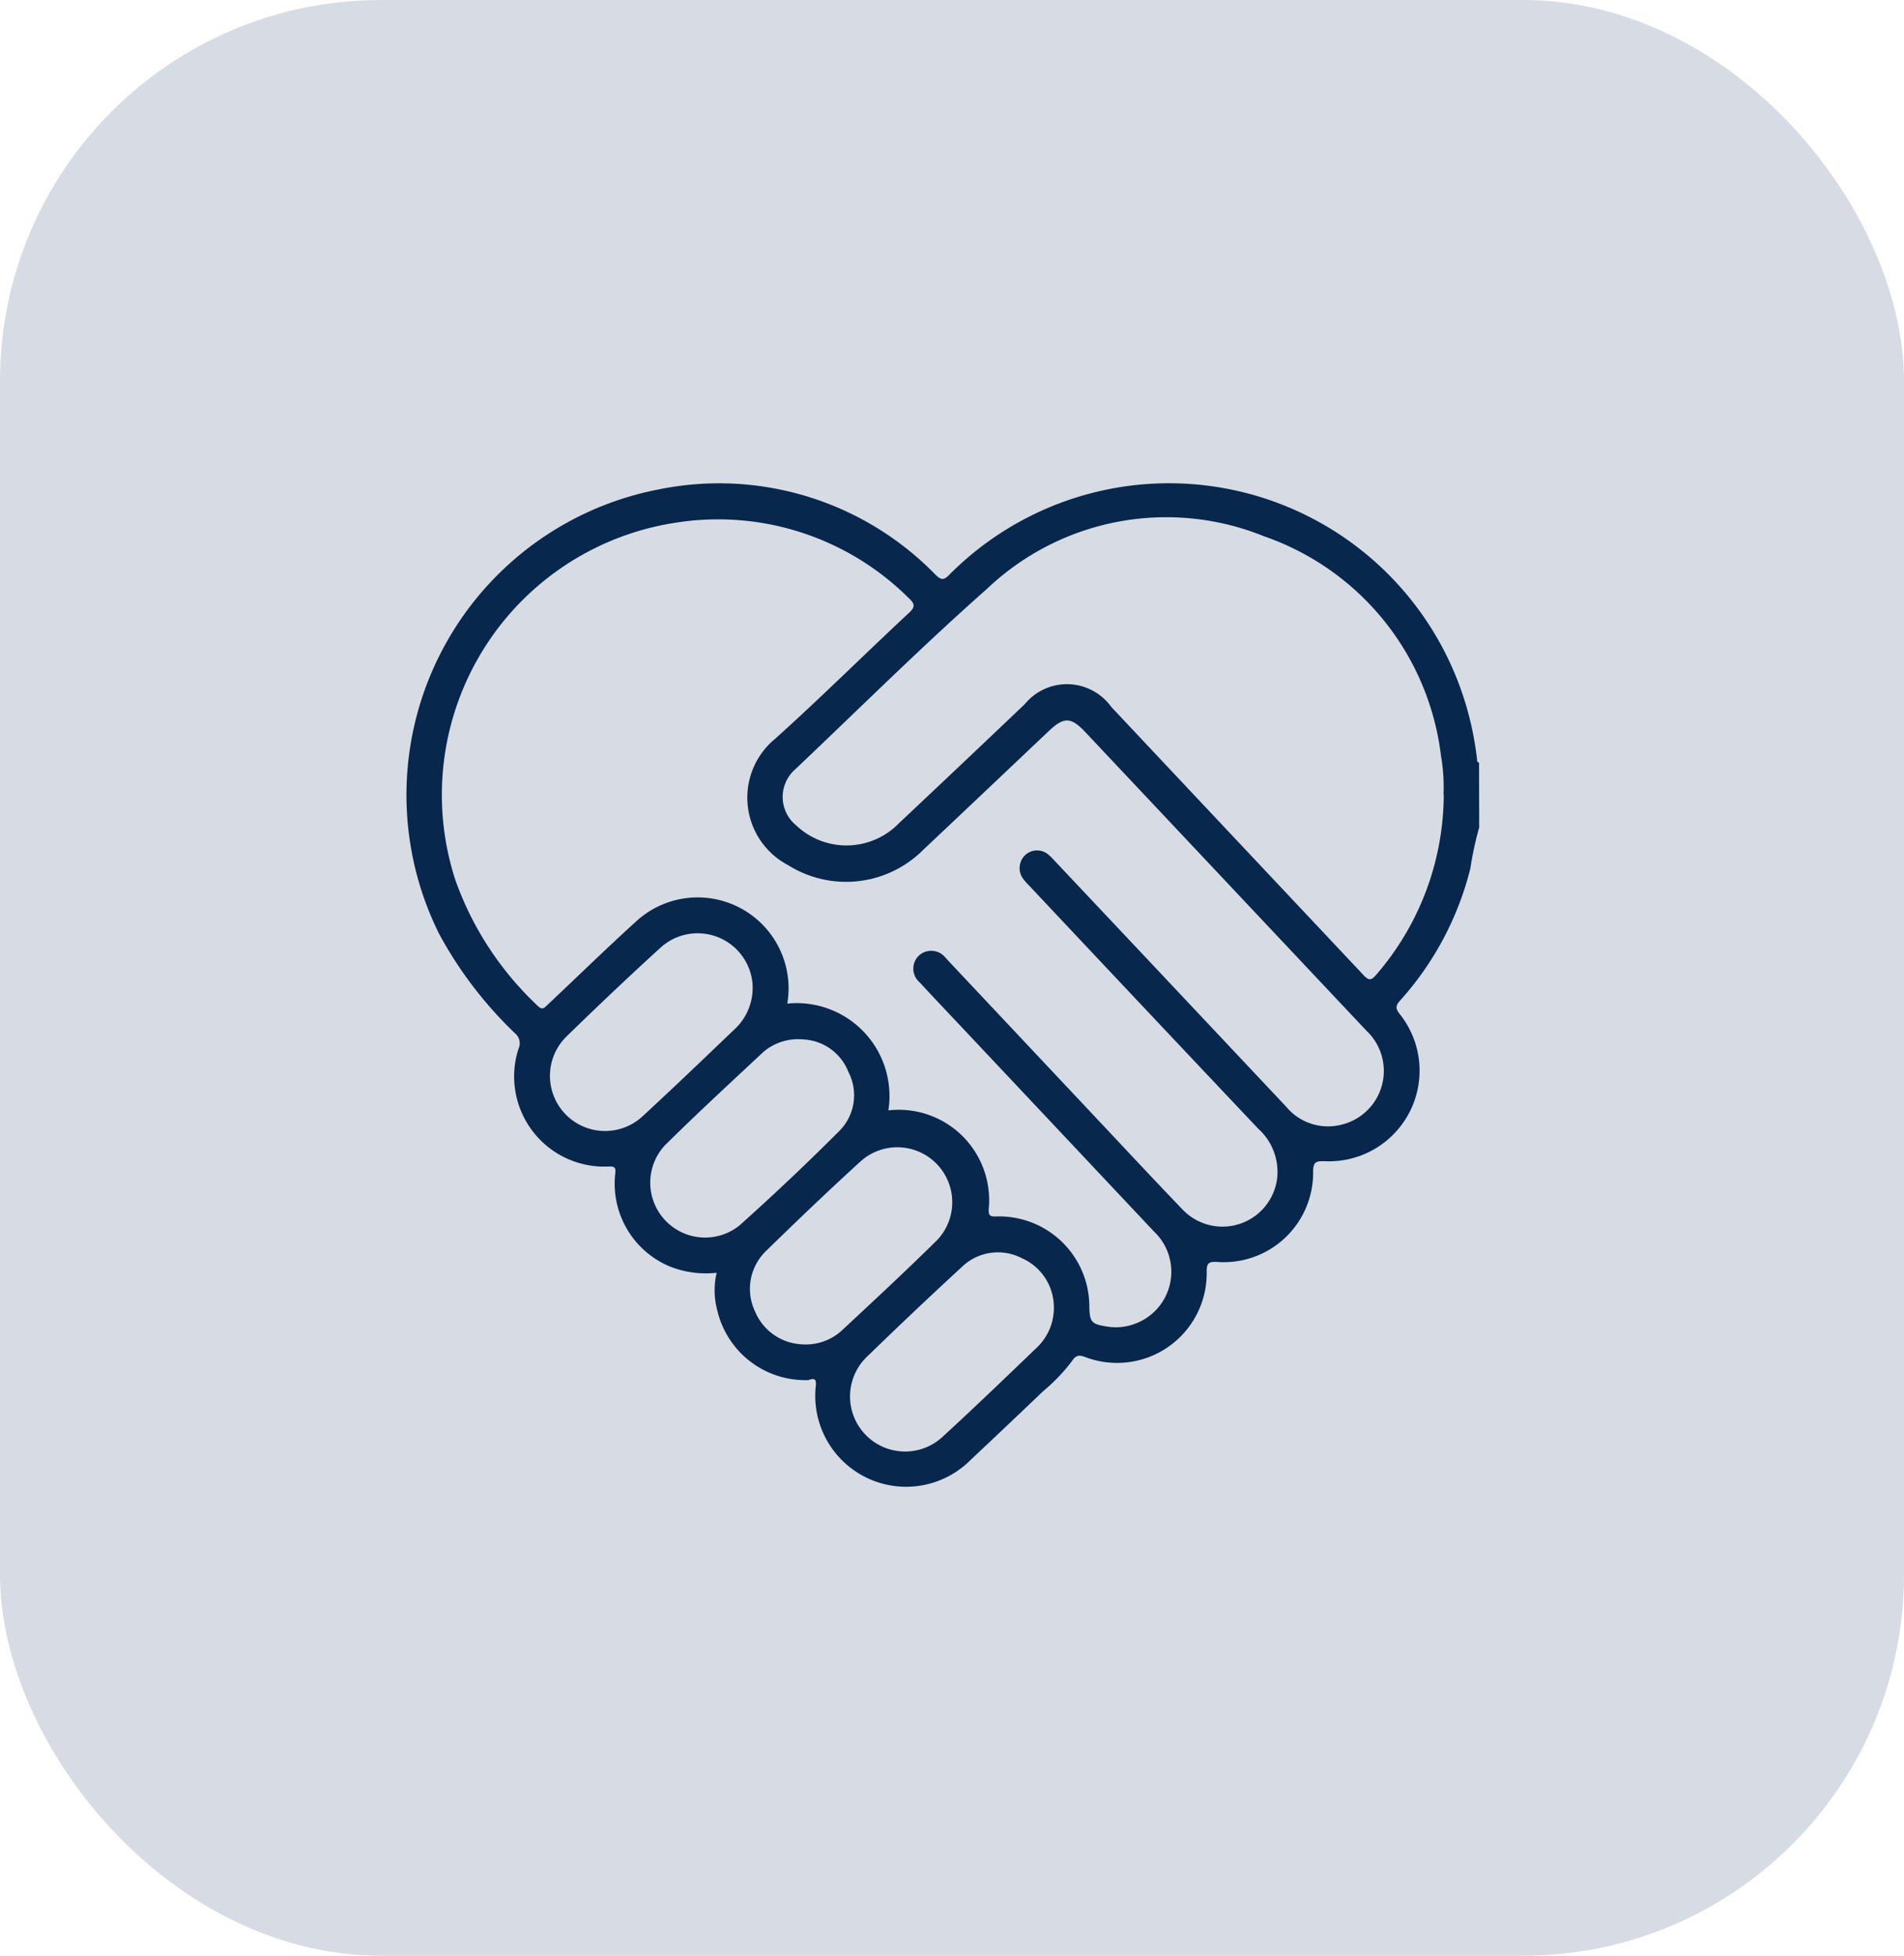
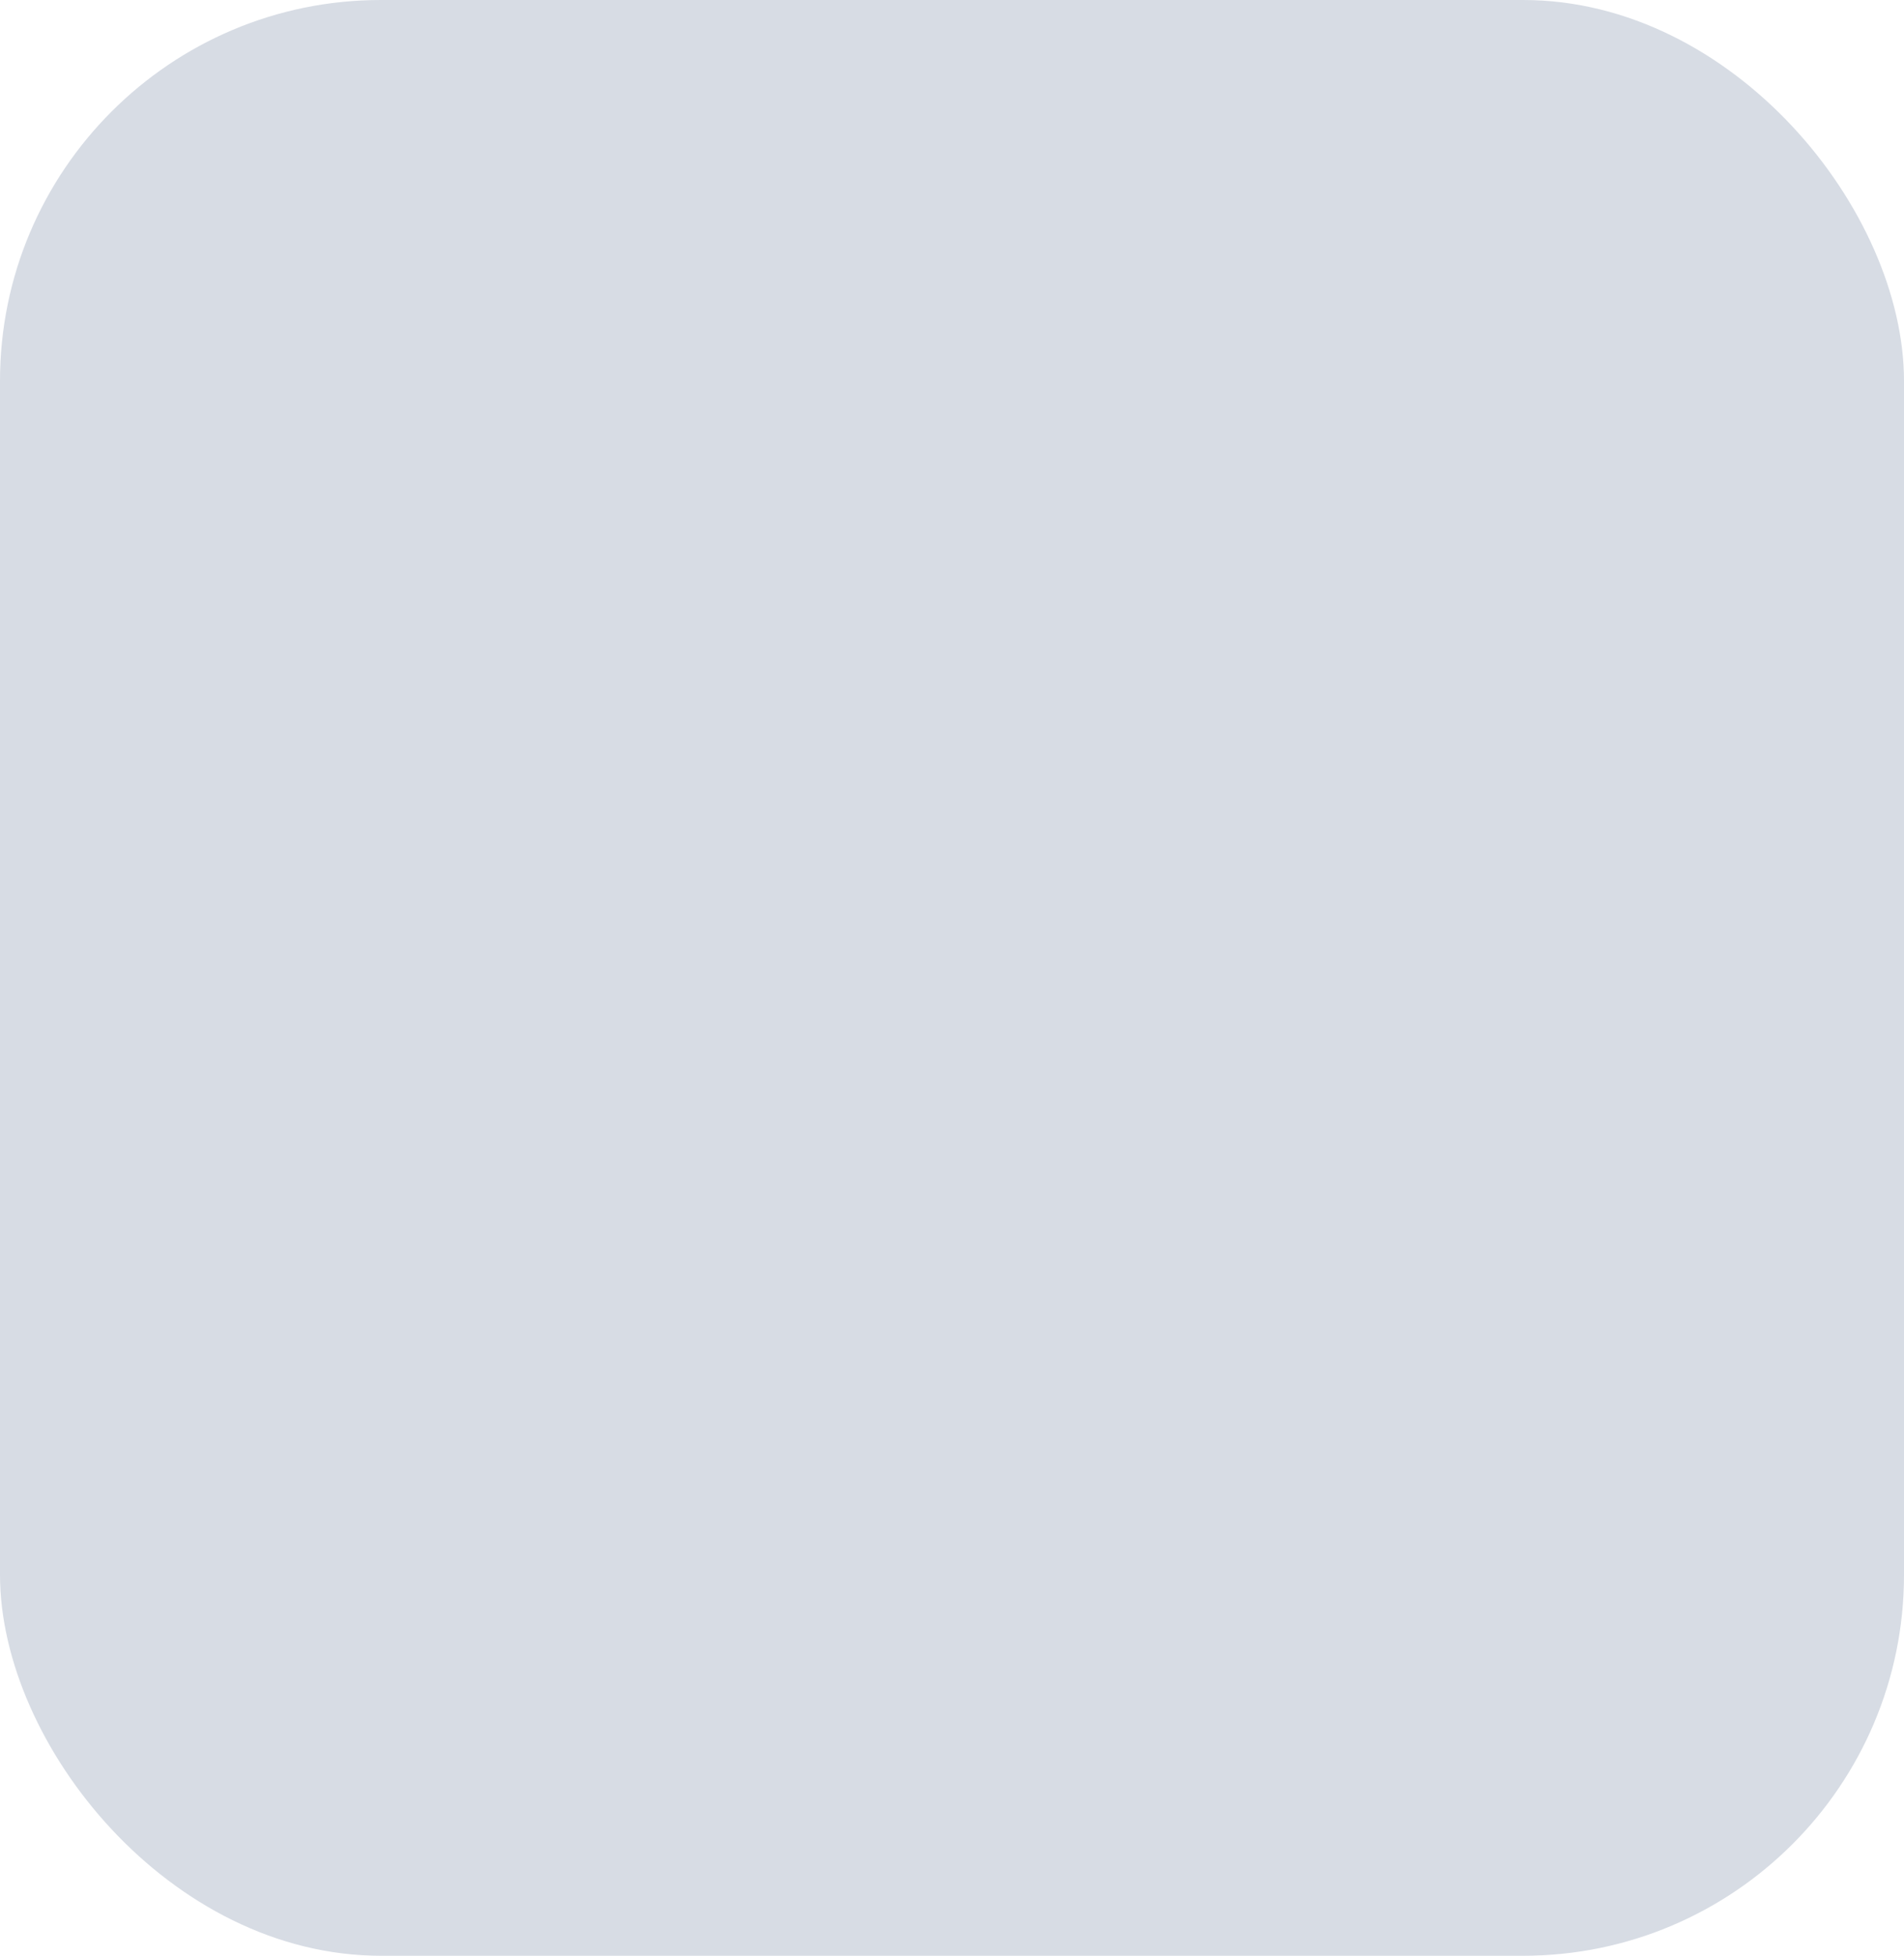
<svg xmlns="http://www.w3.org/2000/svg" width="75" height="77" viewBox="0 0 75 77">
  <g id="atendimento" transform="translate(-531.5 -1868)">
    <rect id="Retângulo_9" data-name="Retângulo 9" width="75" height="77" rx="15" transform="translate(531.5 1868)" fill="#D7DCE4" />
-     <path id="aperto-de-mao" d="M186.054,983.286a13.339,13.339,0,0,0-.351,1.624,12.171,12.171,0,0,1-2.758,5.185c-.176.2-.205.3-.026.534a3.569,3.569,0,0,1-2.942,5.8c-.351-.011-.468.024-.464.429a3.523,3.523,0,0,1-3.778,3.537c-.344-.017-.417.044-.415.395a3.53,3.53,0,0,1-4.782,3.35c-.242-.091-.366-.083-.522.154a7.129,7.129,0,0,1-1.14,1.19q-1.418,1.356-2.851,2.7a3.58,3.58,0,0,1-6.1-2.937c.033-.377-.221-.2-.331-.2a3.559,3.559,0,0,1-3.554-2.751,3.027,3.027,0,0,1-.023-1.476,3.823,3.823,0,0,1-1.875-.26,3.53,3.53,0,0,1-2.122-3.622c.028-.253,0-.315-.28-.3a3.549,3.549,0,0,1-3.53-4.633.508.508,0,0,0-.13-.607,15.8,15.8,0,0,1-2.993-3.916,12.253,12.253,0,0,1,8.629-17.5,11.9,11.9,0,0,1,10.921,3.355c.226.221.331.221.545,0a12.2,12.2,0,0,1,20.292,4.939,12.459,12.459,0,0,1,.491,2.3c.008.064-.009.14.083.162Zm-23.277,11.142a3.559,3.559,0,0,1,3.958,3.861c-.017.279.038.324.314.314a3.552,3.552,0,0,1,3.647,3.48c.007.692.065.762.76.864a2.109,2.109,0,0,0,1.015-.11,2.18,2.18,0,0,0,.772-3.641q-3.751-3.986-7.5-7.967c-.576-.611-1.155-1.22-1.725-1.837a.711.711,0,0,1-.033-1.061.722.722,0,0,1,1.06.1c.04.039.076.081.11.12l5.833,6.2c1.123,1.193,2.239,2.392,3.375,3.573a2.171,2.171,0,0,0,3.725-1.168,2.285,2.285,0,0,0-.74-2.009q-4.512-4.772-9.011-9.558a2.478,2.478,0,0,1-.27-.31.709.709,0,0,1,.1-.9.685.685,0,0,1,.9-.035,2.115,2.115,0,0,1,.237.229l3.995,4.238,5.153,5.473a2.14,2.14,0,0,0,2.2.7,2.176,2.176,0,0,0,.954-3.7l-11.066-11.748c-.567-.6-.842-.61-1.44-.044-1.649,1.561-3.3,3.127-4.952,4.682a4.293,4.293,0,0,1-5.313.6,3,3,0,0,1-.517-4.975c1.792-1.608,3.5-3.309,5.265-4.95.257-.238.254-.356,0-.591a10.648,10.648,0,0,0-9.229-2.961,10.838,10.838,0,0,0-8.63,14.061,12.543,12.543,0,0,0,3.244,4.953c.188.189.267.072.391-.044,1.17-1.1,2.325-2.229,3.518-3.309a3.581,3.581,0,0,1,5.922,3.265,3.657,3.657,0,0,1,3.979,4.221Zm21.871-12.437a7.117,7.117,0,0,0-.1-1.526,10.465,10.465,0,0,0-6.965-8.639,10.253,10.253,0,0,0-10.915,2.065c-2.587,2.287-5.04,4.725-7.547,7.1a1.444,1.444,0,0,0,.03,2.217,2.88,2.88,0,0,0,4.052-.092q2.482-2.333,4.95-4.682a2.149,2.149,0,0,1,3.409.11q4.964,5.277,9.935,10.557c.2.212.295.221.488,0a10.879,10.879,0,0,0,2.672-7.113Zm-25.195,9.645a2.11,2.11,0,0,0-1.6.494c-1.3,1.214-2.6,2.413-3.861,3.658a2.161,2.161,0,0,0,2.918,3.174q2.015-1.8,3.926-3.712a1.989,1.989,0,0,0,.37-2.337A2.013,2.013,0,0,0,159.453,991.635Zm9.846,10.539a2.107,2.107,0,0,0-1.26-1.928,2.042,2.042,0,0,0-2.374.354q-1.867,1.718-3.687,3.486a2.169,2.169,0,1,0,2.964,3.167c1.258-1.151,2.484-2.336,3.715-3.515A2.153,2.153,0,0,0,169.3,1002.175Zm-11.871-12.75a2.17,2.17,0,0,0-3.58-1.442c-1.272,1.155-2.518,2.34-3.751,3.539a2.171,2.171,0,0,0,2.985,3.152c1.245-1.145,2.464-2.317,3.688-3.486A2.221,2.221,0,0,0,157.428,989.425Zm1.95,14.213a2.105,2.105,0,0,0,1.544-.522c1.269-1.181,2.537-2.357,3.774-3.576a2.164,2.164,0,0,0-2.979-3.133c-1.282,1.166-2.537,2.366-3.775,3.575a2.072,2.072,0,0,0-.41,2.37A2.106,2.106,0,0,0,159.378,1003.638Z" transform="translate(403.713 917.29)" fill="#07274D" />
  </g>
</svg>